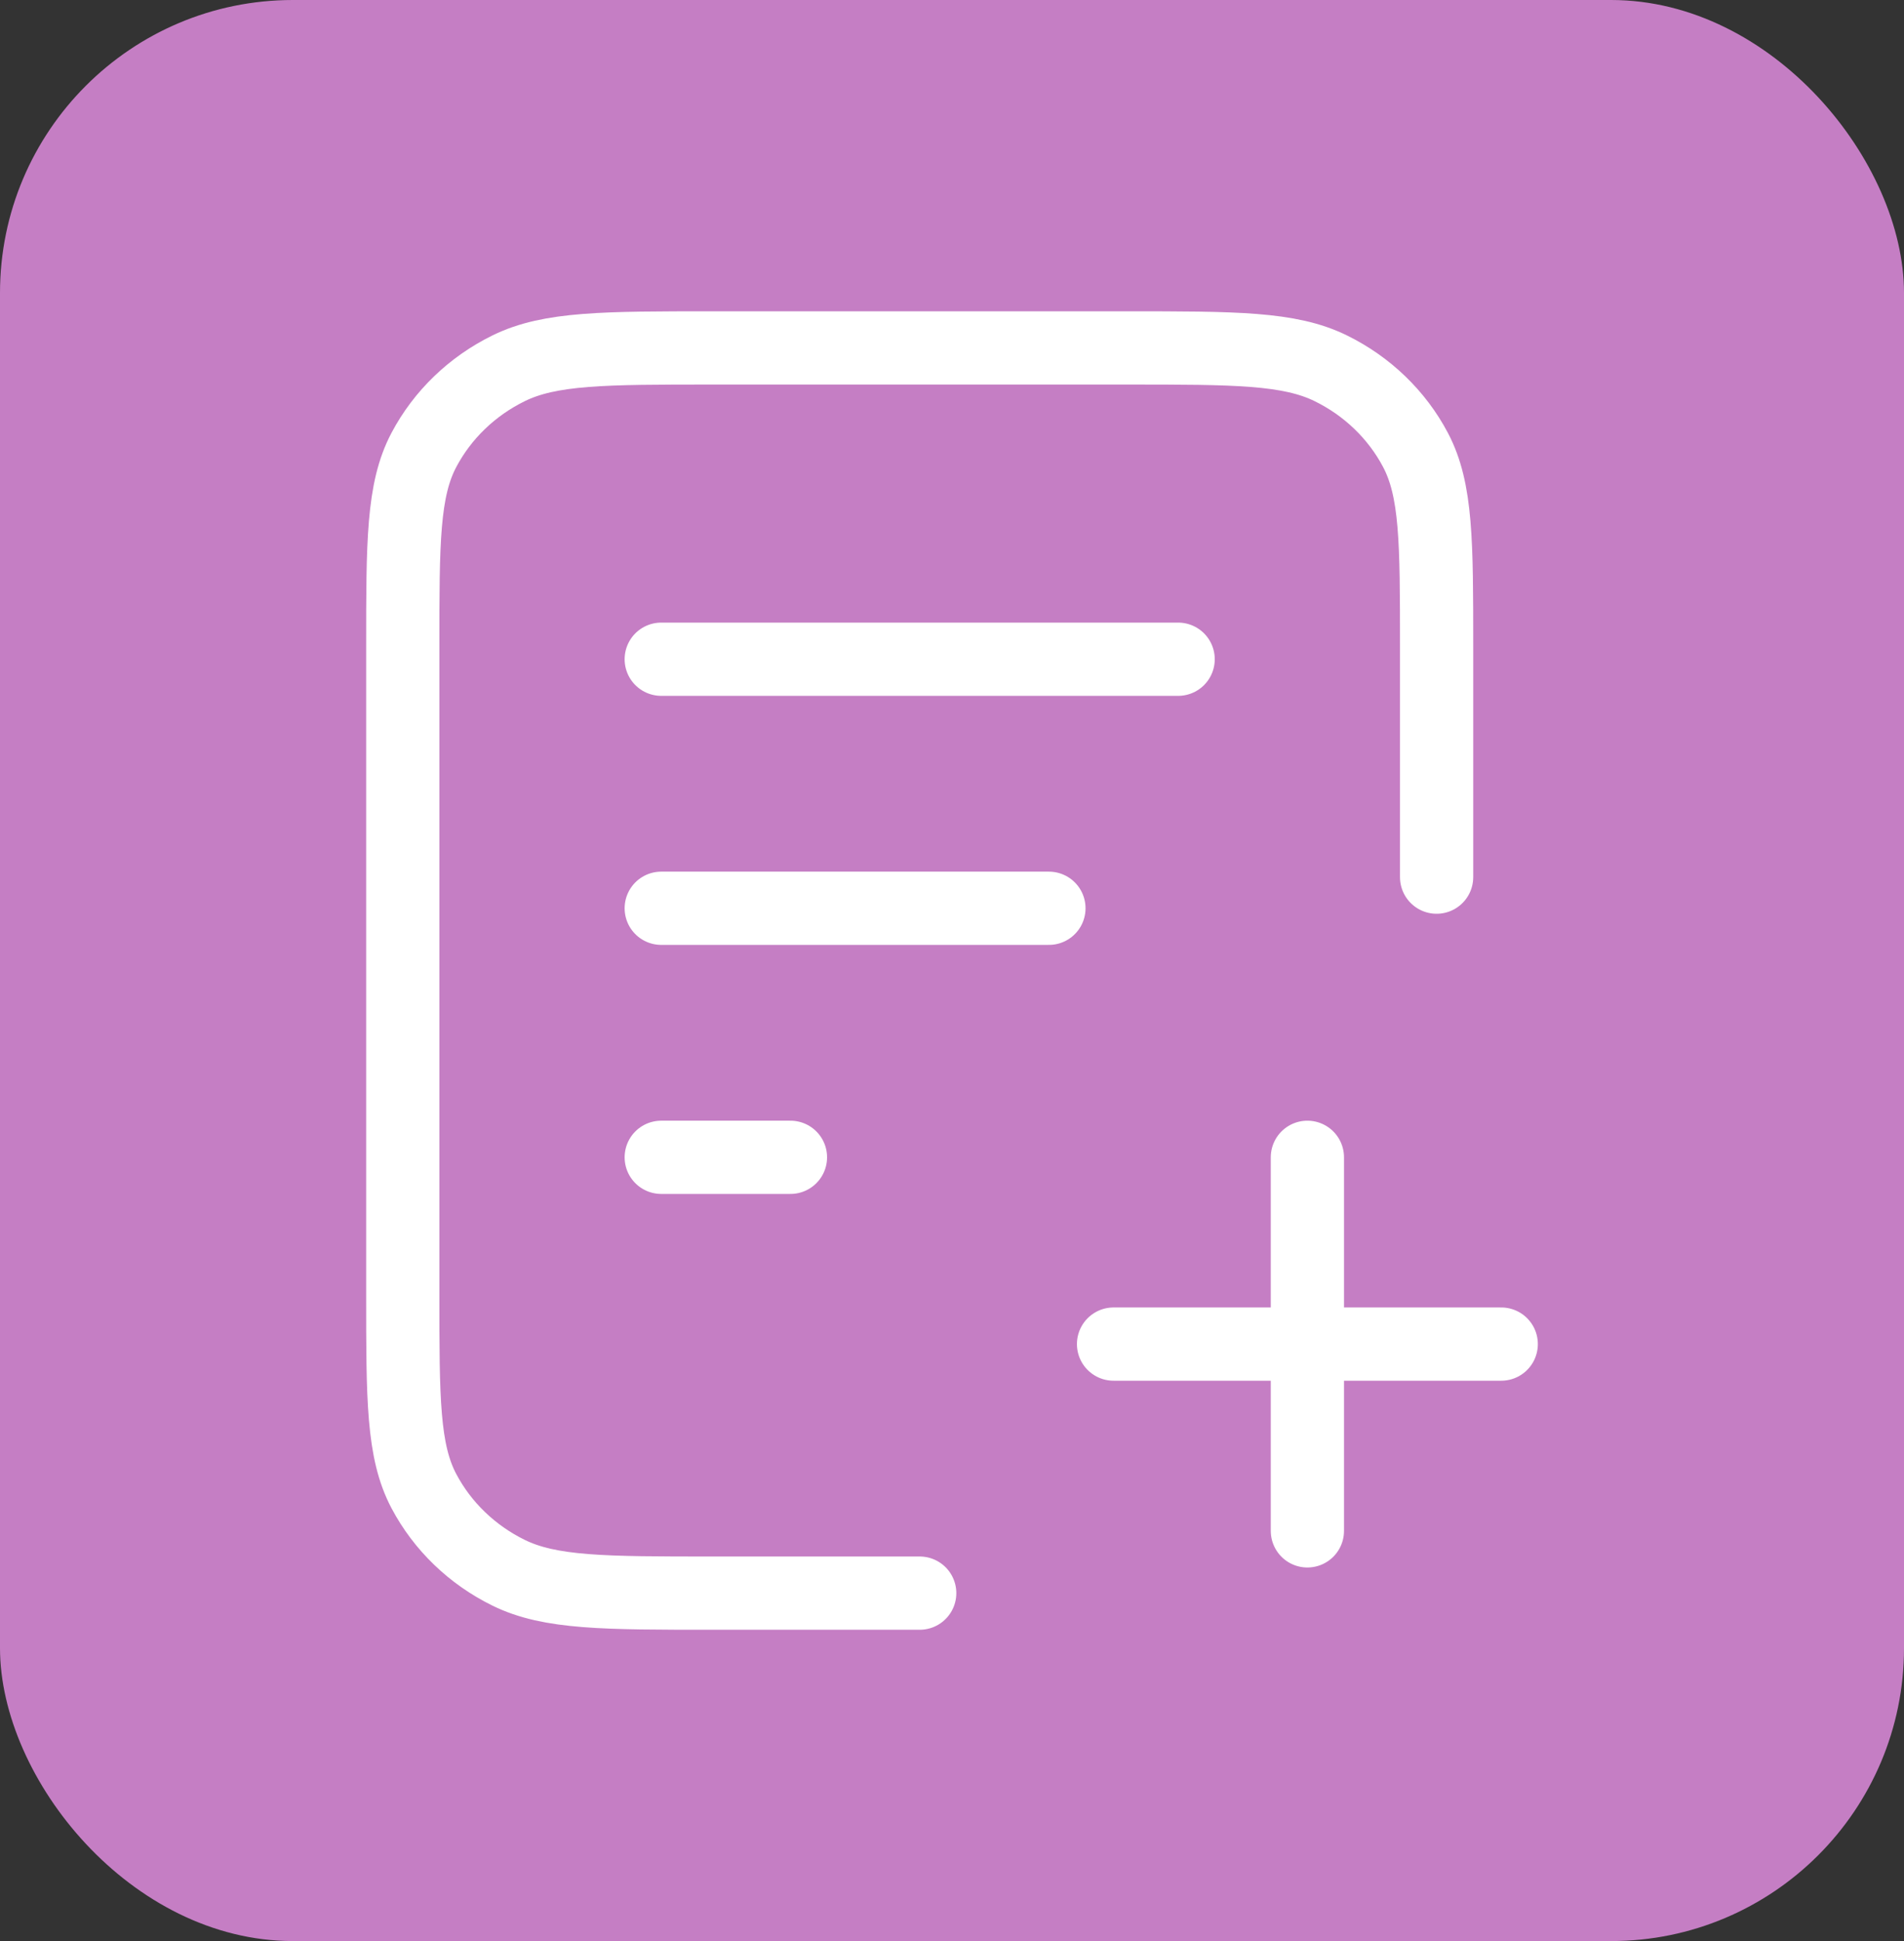
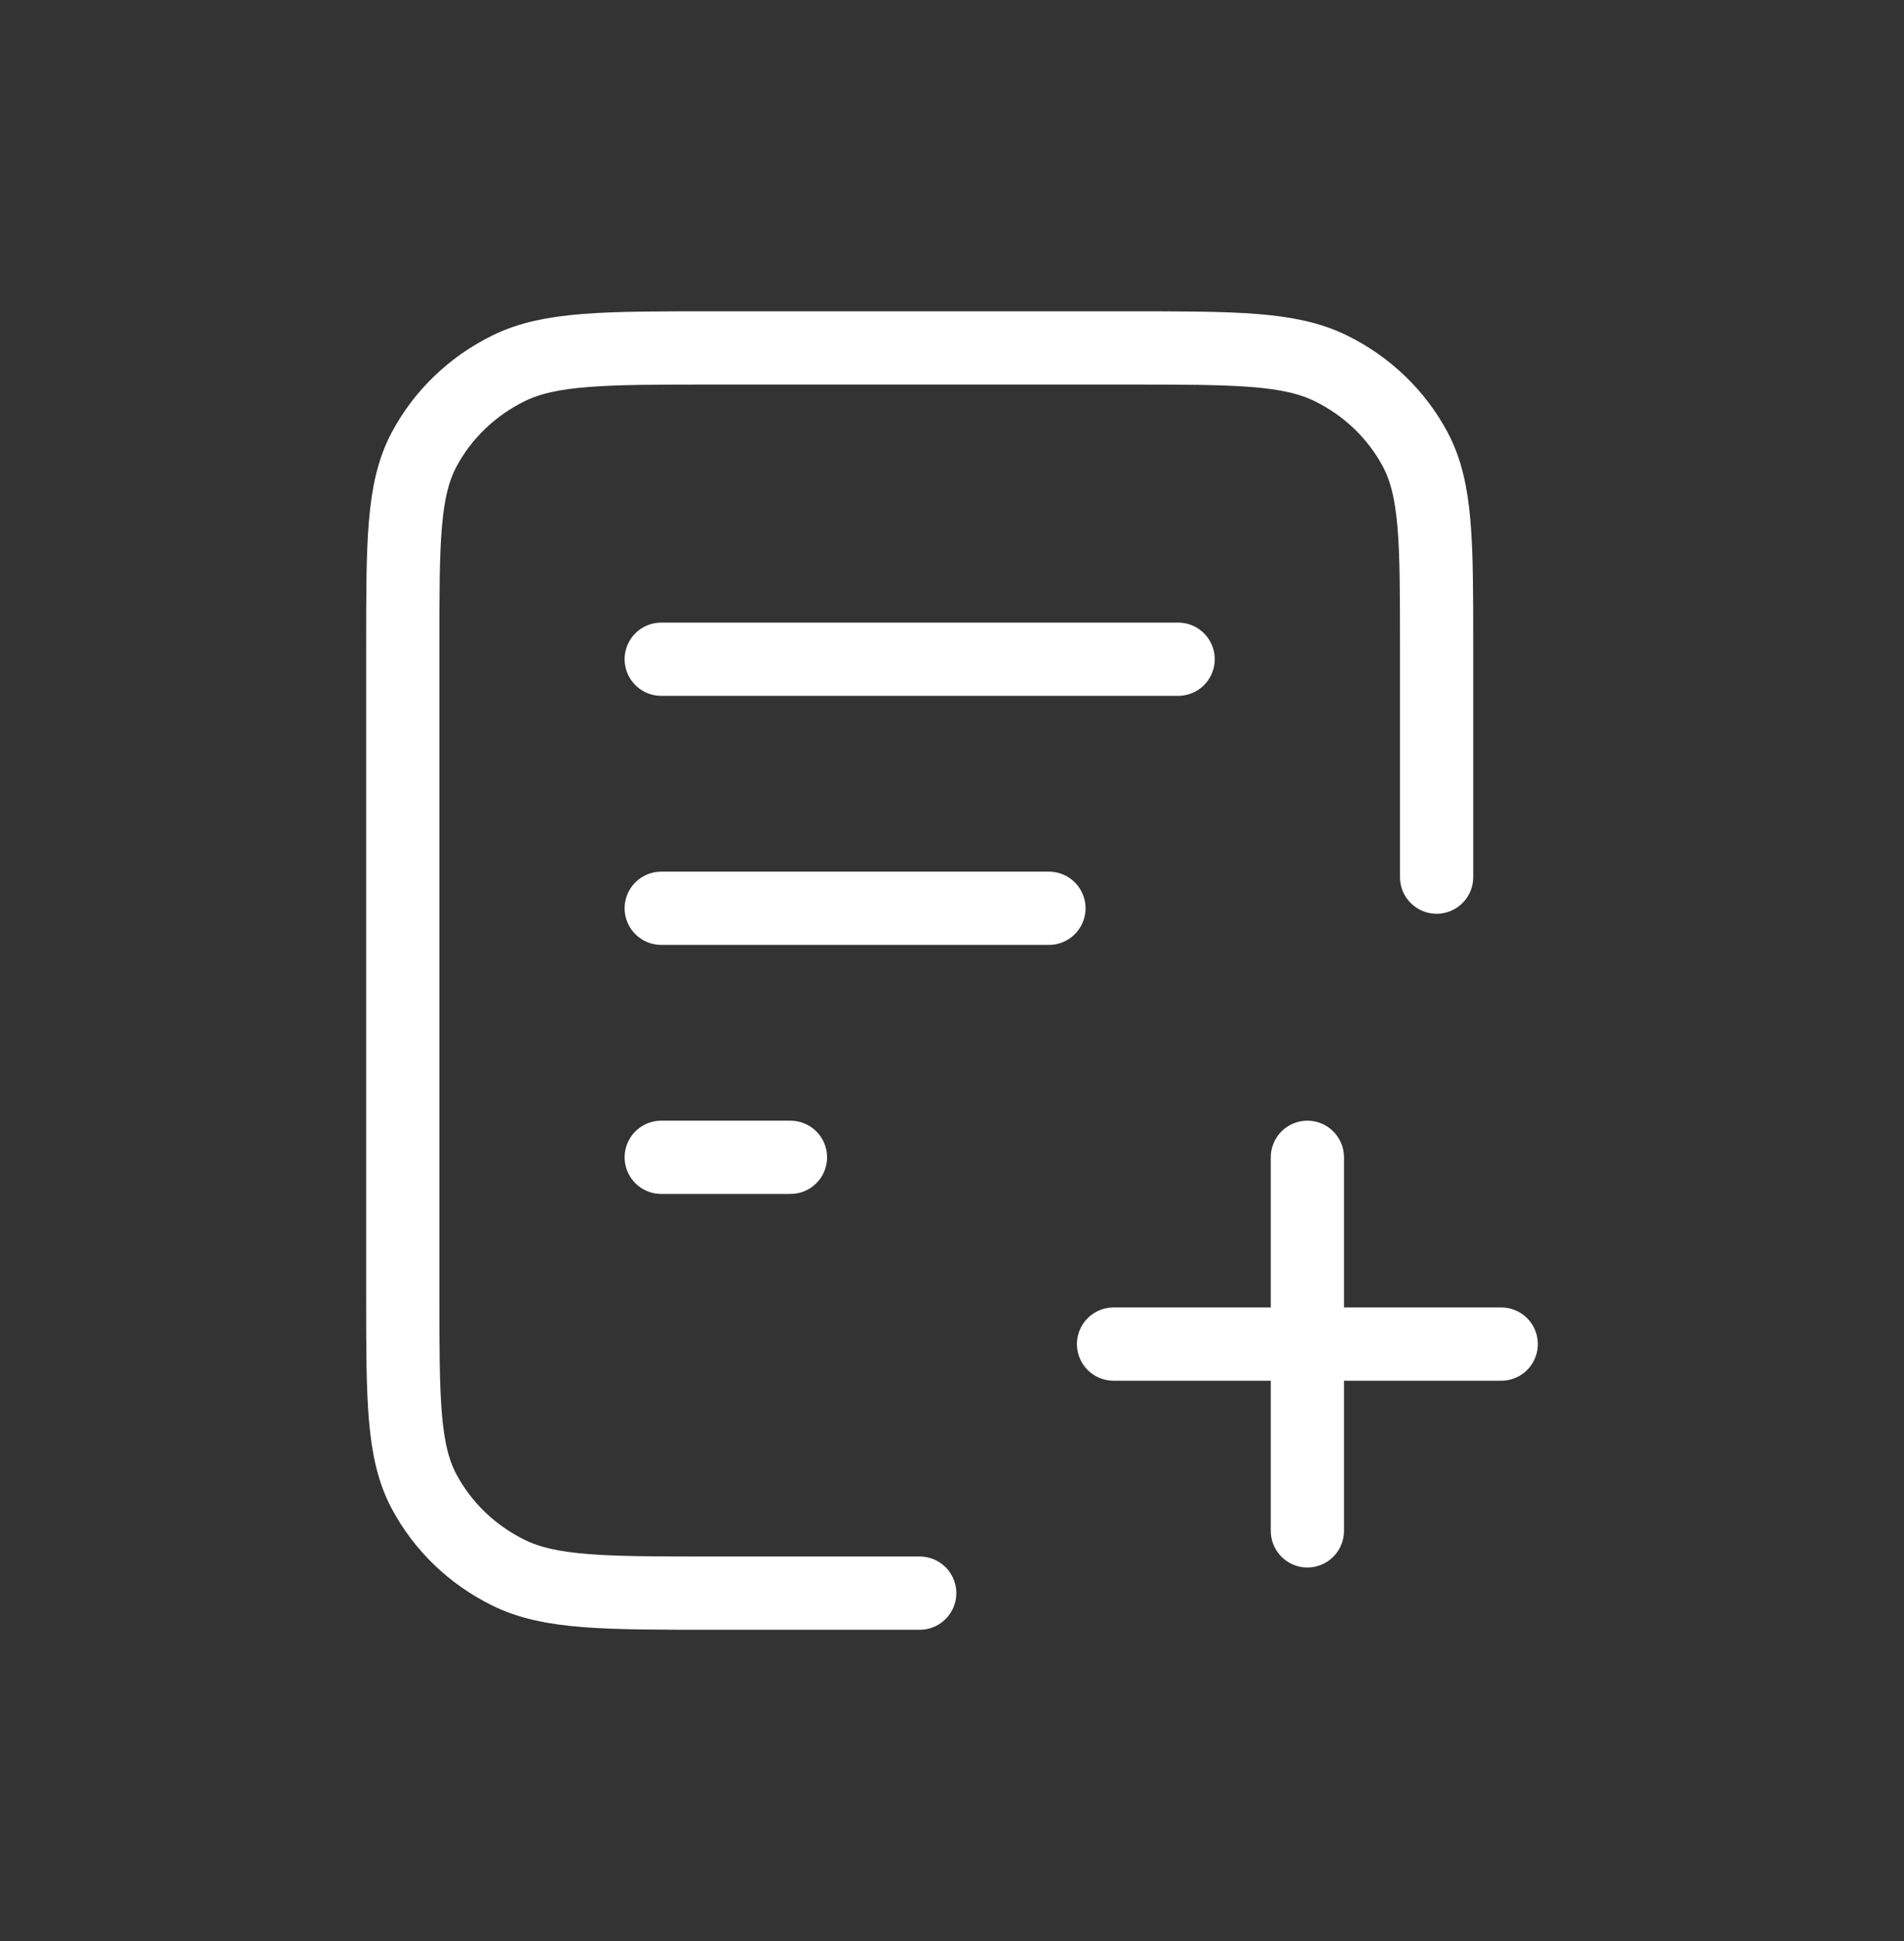
<svg xmlns="http://www.w3.org/2000/svg" width="52" height="53" viewBox="0 0 52 53" fill="none">
  <rect x="0" y="0" width="52" height="53" fill="#333333" stroke="none" />
-   <rect width="52" height="53" rx="8" fill="#C57EC4" />
  <path d="M39.235 23.95V17.66C39.235 14.804 39.235 13.376 38.658 12.285C38.151 11.325 37.341 10.545 36.345 10.056C35.212 9.5 33.73 9.5 30.765 9.5H19.471C16.506 9.5 15.023 9.5 13.891 10.056C12.895 10.545 12.085 11.325 11.577 12.285C11 13.376 11 14.804 11 17.66V35.34C11 38.196 11 39.624 11.577 40.715C12.085 41.675 12.895 42.455 13.891 42.944C15.023 43.5 16.506 43.5 19.471 43.5H25.118M28.647 24.8H18.059M21.588 31.6H18.059M32.176 18H18.059M35.706 41.8V31.6M30.412 36.7H41" stroke="white" stroke-width="2" stroke-linecap="round" stroke-linejoin="round" />
</svg>